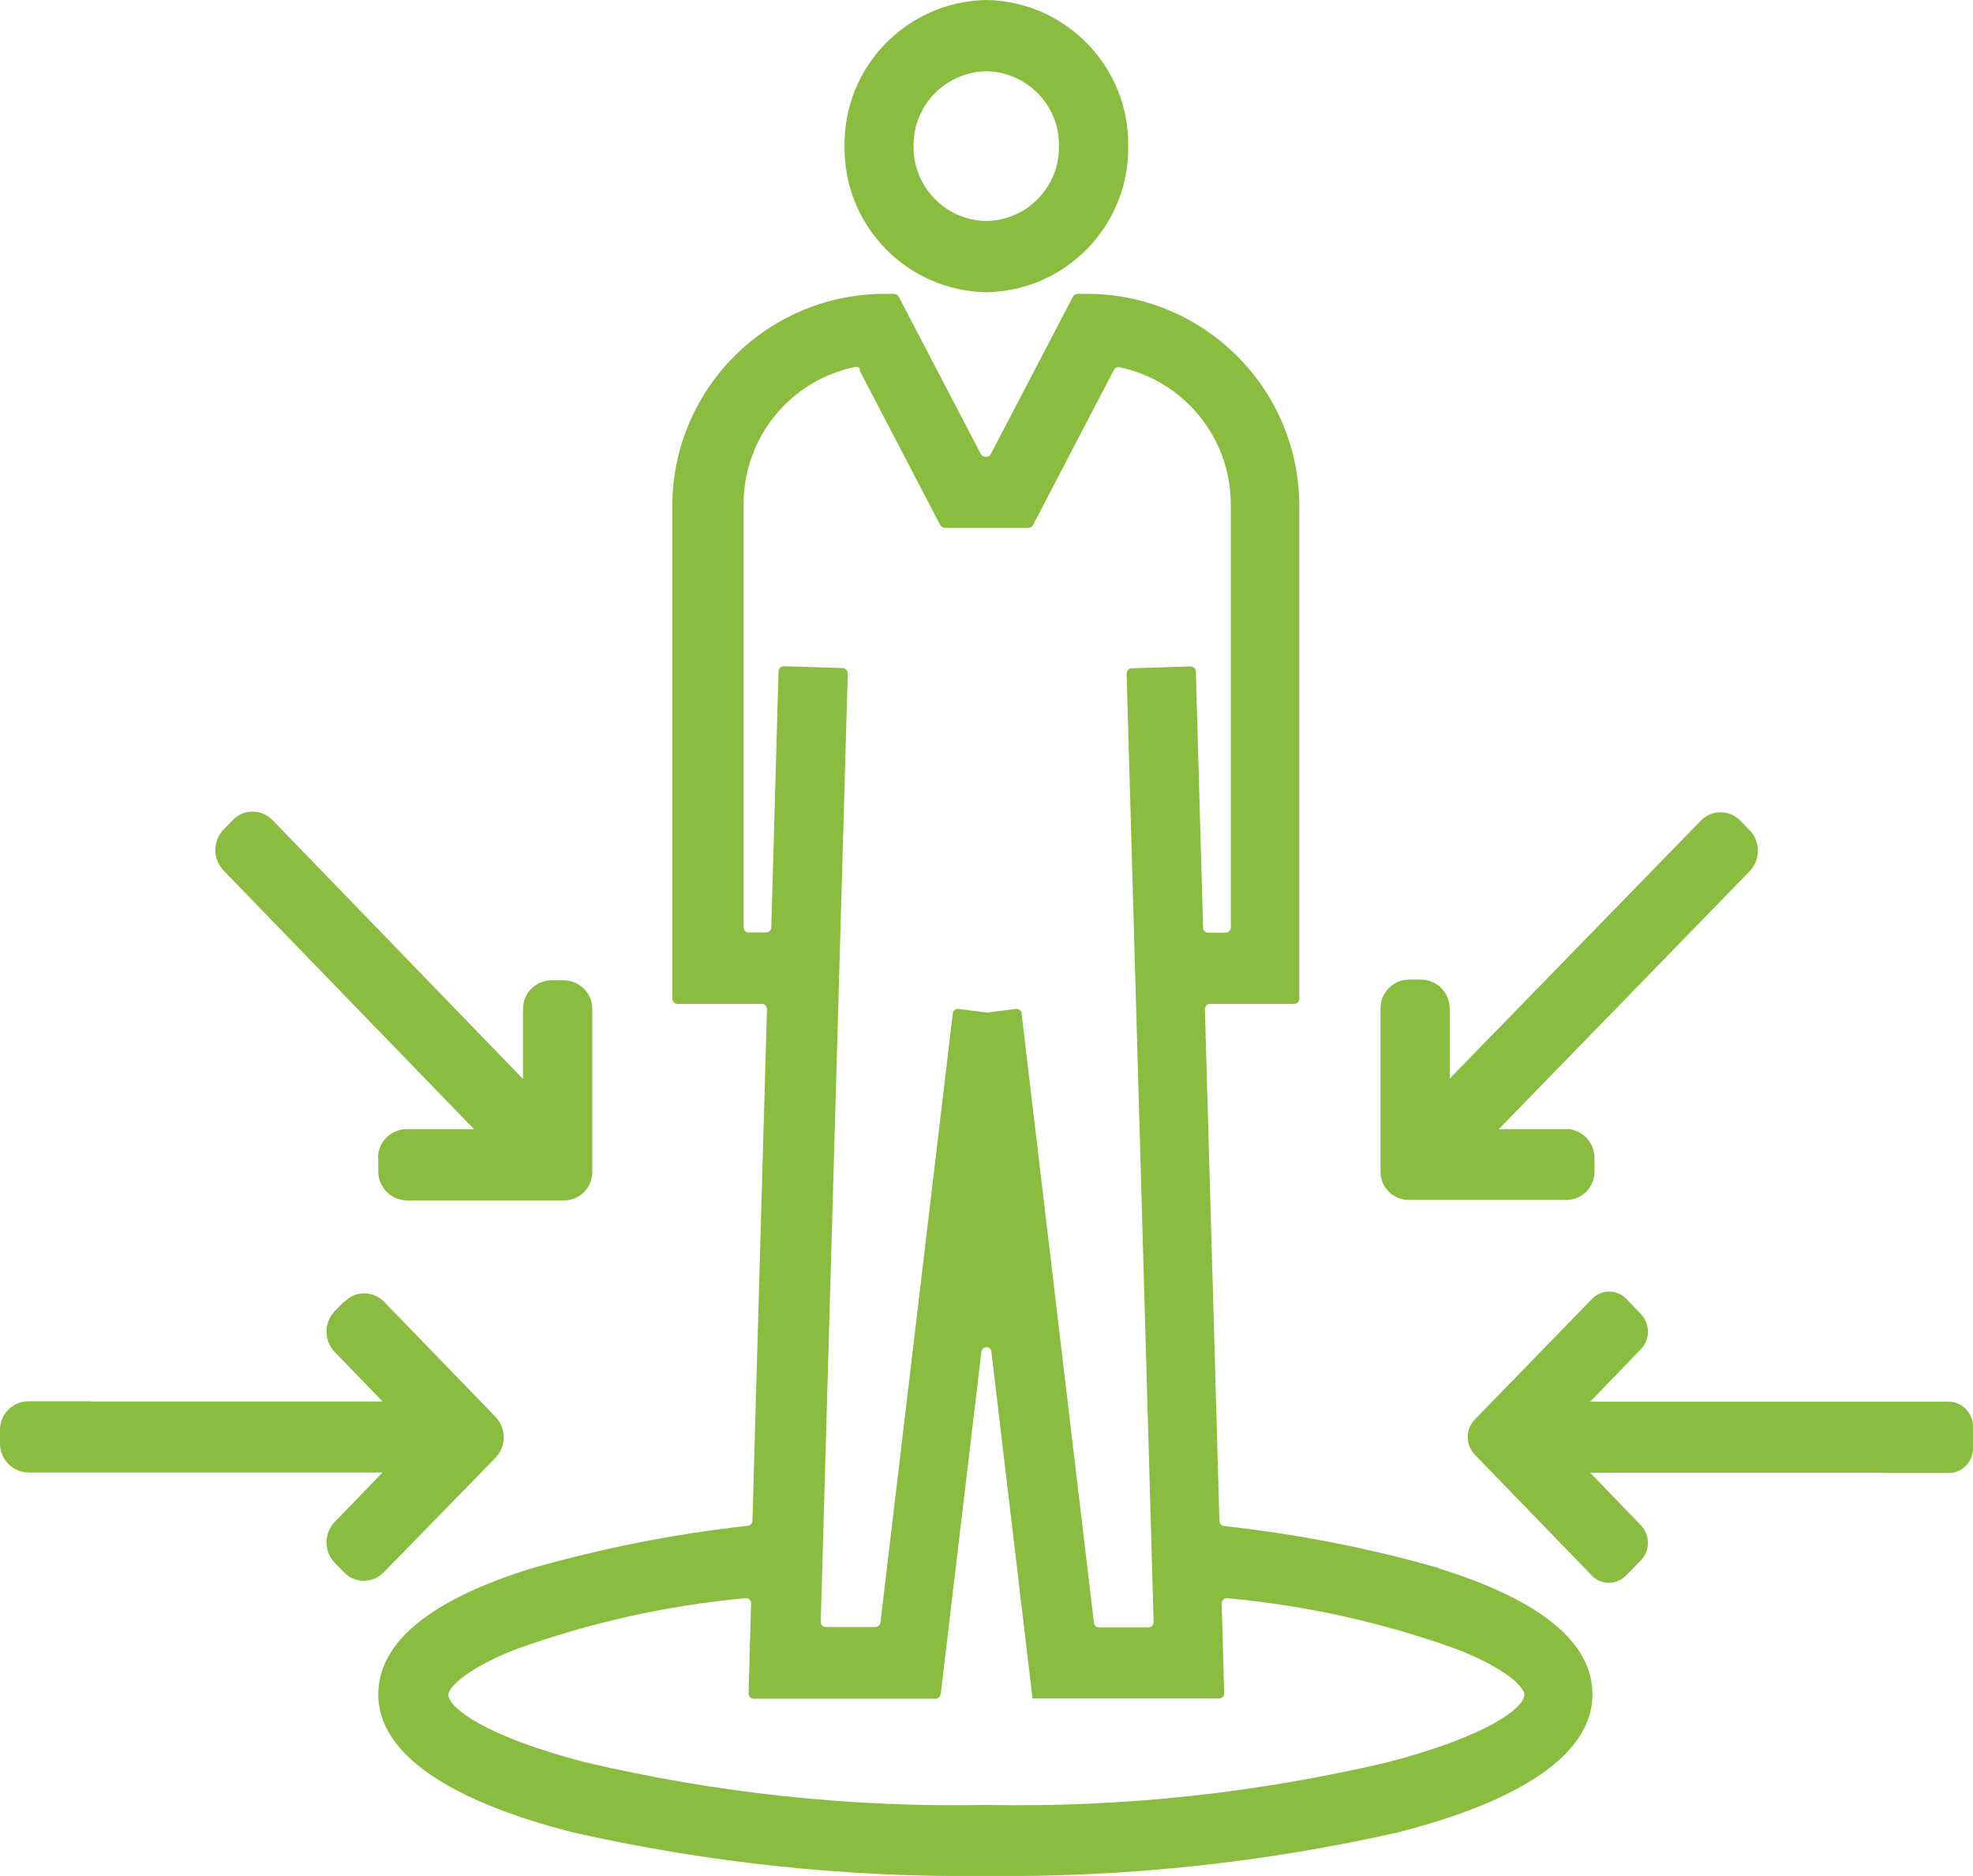
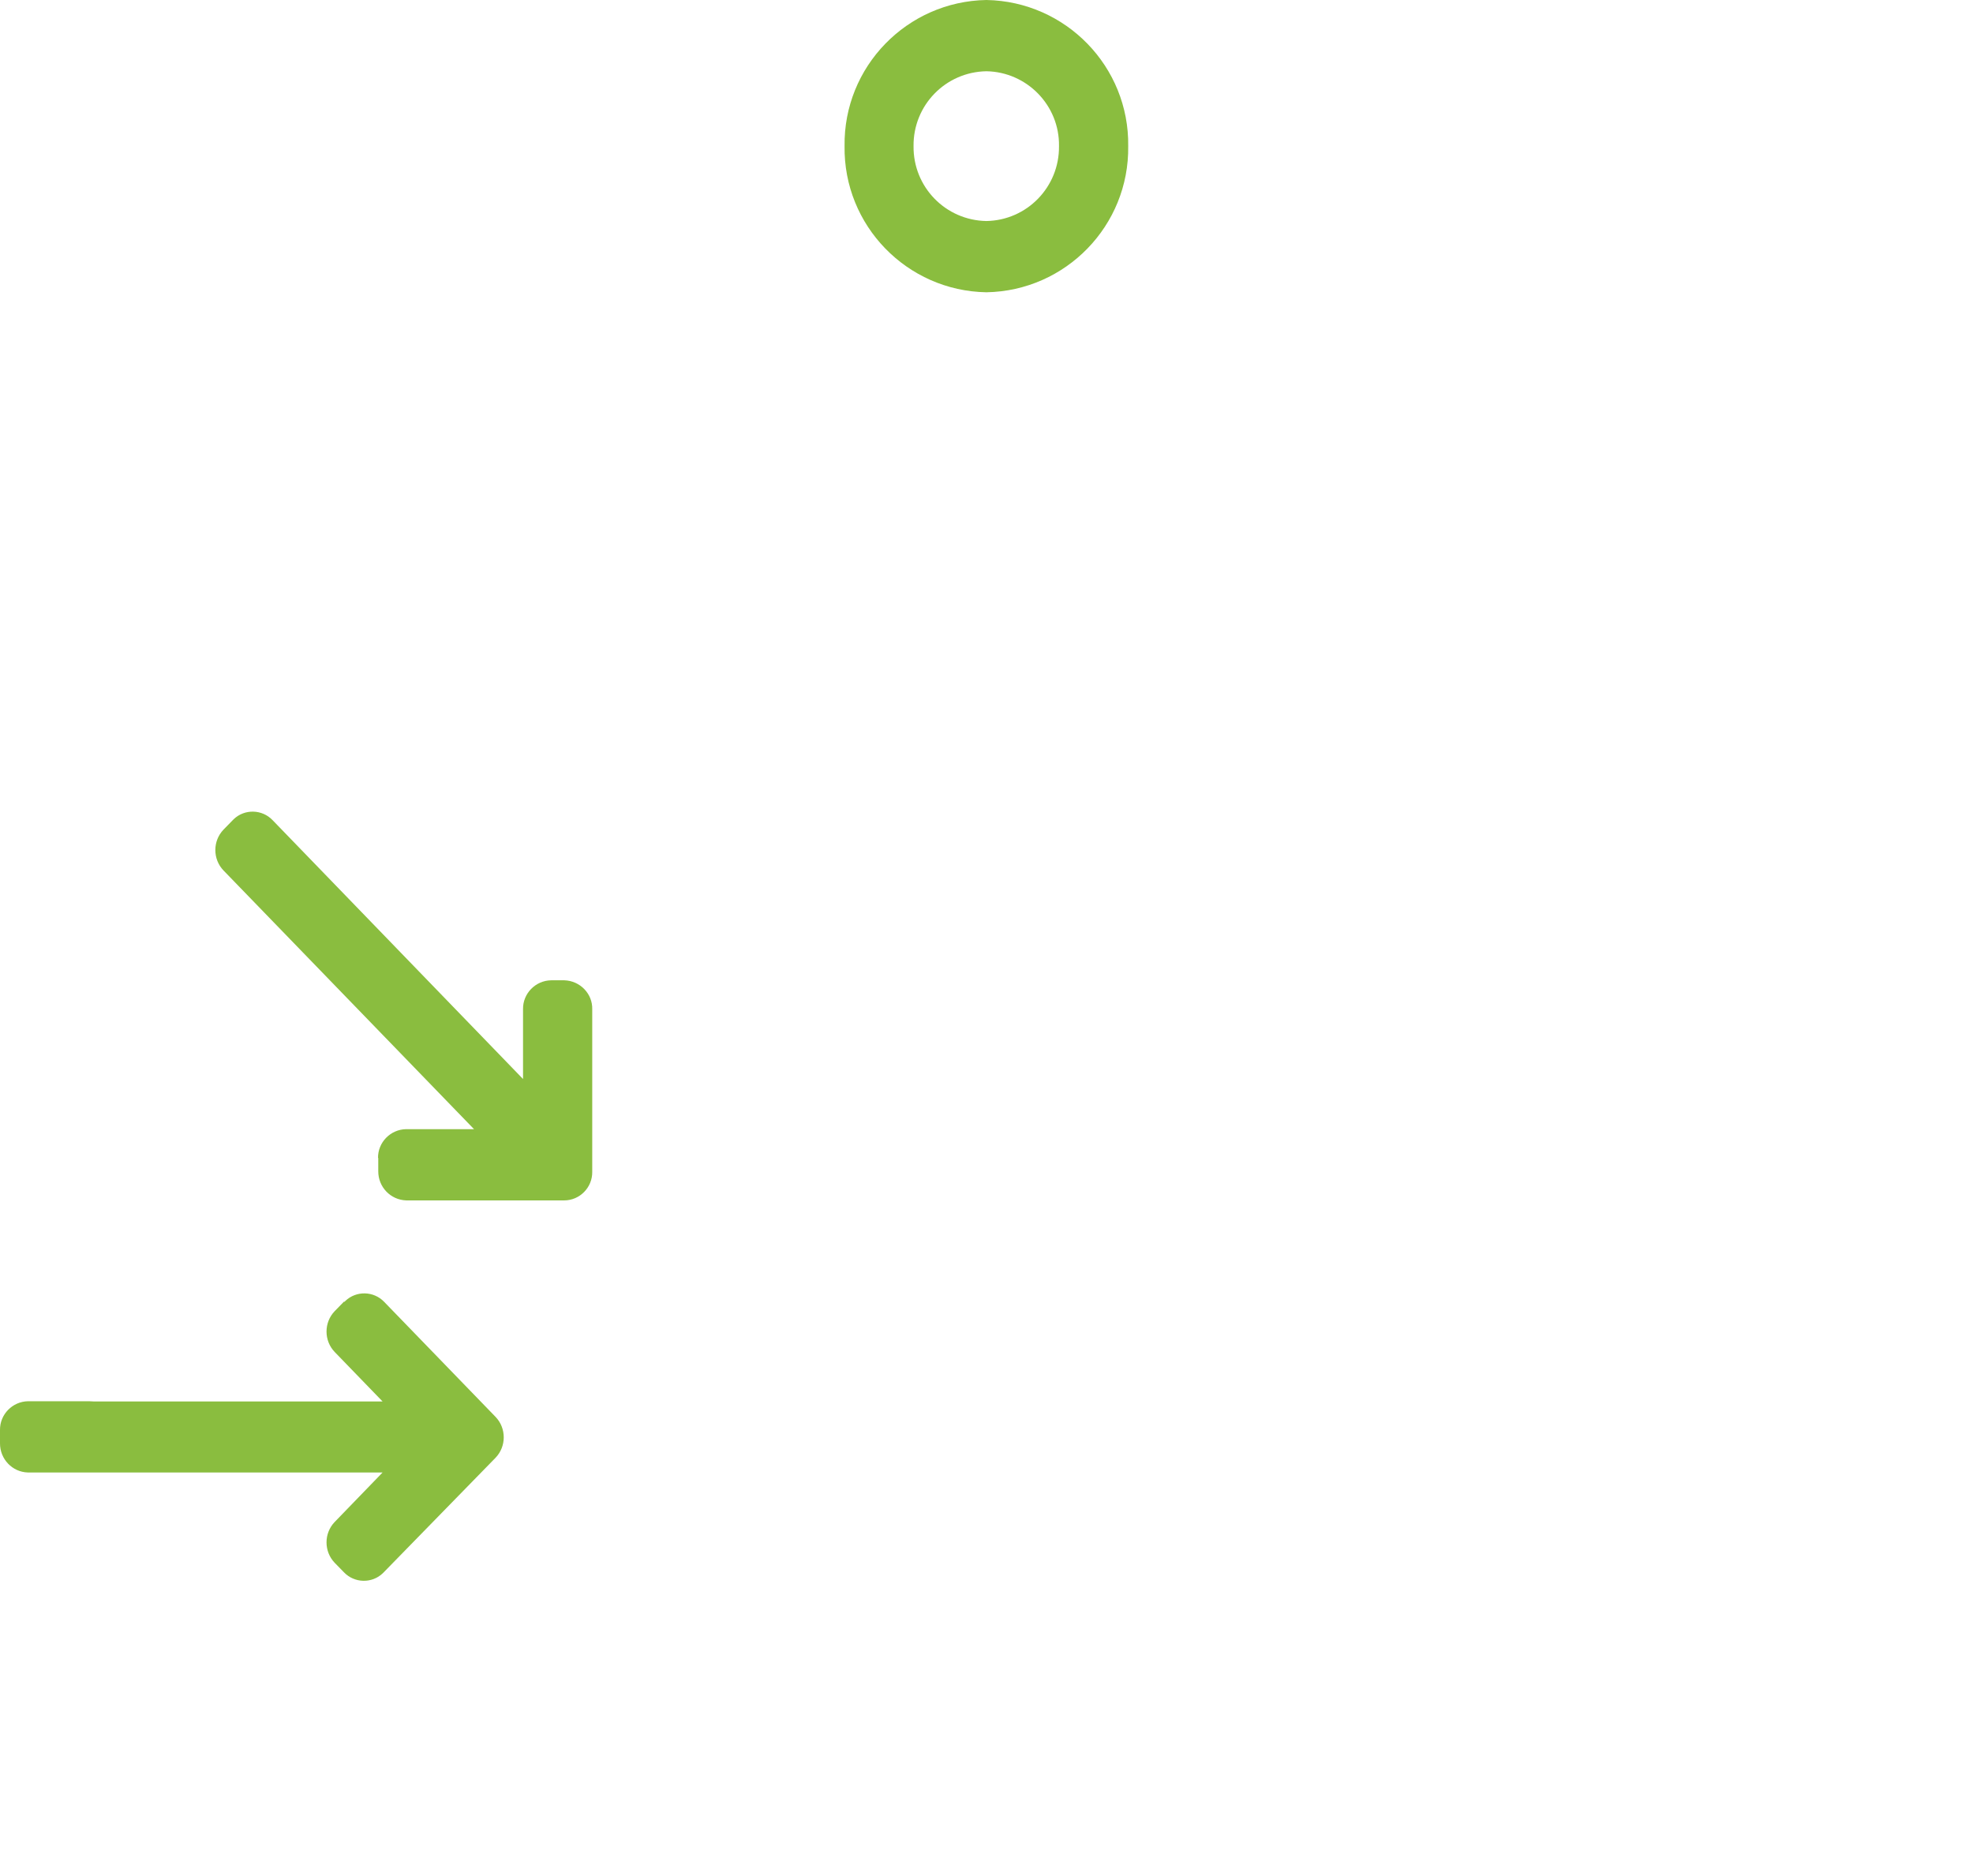
<svg xmlns="http://www.w3.org/2000/svg" id="Layer_2" viewBox="0 0 86.95 82.67">
  <defs>
    <style>.cls-1{fill:#8abd3f;stroke-width:0px;}</style>
  </defs>
  <g id="Layer_1-2">
    <g id="Group_1325">
      <g id="Group_1324">
        <g id="Group_1318">
          <path id="Path_2500" class="cls-1" d="M43.47,12.88c3.5-.06,6.3-2.94,6.25-6.44.05-3.5-2.75-6.38-6.25-6.44-3.5.06-6.3,2.94-6.25,6.44-.05,3.5,2.75,6.38,6.25,6.44M43.47,3.14c1.79.03,3.23,1.51,3.2,3.3.02,1.8-1.41,3.27-3.2,3.3-1.8-.03-3.23-1.5-3.21-3.3-.02-1.8,1.41-3.27,3.21-3.3" />
        </g>
        <g id="Group_1319">
-           <path id="Path_2501" class="cls-1" d="M63.44,69.11c-3.11-.89-6.29-1.51-9.5-1.86-.11-.01-.2-.11-.2-.22l-.64-22.55c0-.12.09-.23.21-.24,0,0,0,0,0,0h3.73c.12,0,.22-.1.22-.23,0,0,0,0,0,0v-21.56c.08-5.17-4.05-9.42-9.22-9.5h-.56c-.08,0-.16.05-.2.13l-3.61,6.92c-.04.08-.11.12-.2.13h-.05c-.08,0-.16-.05-.2-.13l-3.61-6.92c-.04-.08-.11-.12-.2-.13h-.56c-5.17.08-9.3,4.33-9.22,9.5v21.56c0,.12.1.23.22.23h3.73c.13,0,.22.11.22.23,0,0,0,0,0,0l-.64,22.55c0,.11-.09.21-.2.22-3.22.35-6.4.98-9.52,1.87-4.49,1.39-6.77,3.27-6.77,5.56,0,2.55,2.98,4.66,8.62,6.09,5.95,1.34,12.04,1.98,18.13,1.91,6.1.07,12.19-.57,18.14-1.91,5.64-1.43,8.62-3.54,8.62-6.09,0-2.29-2.28-4.16-6.79-5.56M41.46,74.64l1.79-15.07c.01-.12.12-.21.24-.2.1.01.19.09.2.2l1.79,15.08.02.2h8.23c.12,0,.22-.1.22-.23,0,0,0,0,0,0l-.11-3.95c0-.12.09-.23.21-.24.01,0,.02,0,.04,0,3.48.32,6.91,1.08,10.2,2.28,2.37.95,2.89,1.74,2.89,1.97,0,.57-1.6,1.82-5.99,2.97-5.8,1.37-11.76,2.01-17.72,1.89-5.96.12-11.91-.52-17.72-1.89-4.4-1.15-5.99-2.4-5.99-2.97,0-.22.52-1.01,2.89-1.97,3.29-1.19,6.71-1.96,10.2-2.28.12-.01.24.07.25.2,0,.01,0,.02,0,.04l-.11,3.95c0,.12.09.23.21.24,0,0,0,0,0,0h8.03c.11,0,.21-.09.22-.2M37.87,16.3l3.56,6.83c.04.08.11.12.2.13h3.7c.08,0,.16-.05.2-.13l3.56-6.83c.04-.09.14-.13.23-.12,2.86.59,4.92,3.12,4.92,6.04v18.65c0,.12-.1.23-.22.23,0,0,0,0,0,0h-.78c-.12,0-.22-.1-.22-.22l-.32-11.29c0-.12-.1-.22-.23-.22h0l-2.6.08c-.12,0-.22.11-.22.24l1.19,41.79c0,.13-.09.23-.22.24,0,0,0,0,0,0h-2.19c-.11,0-.21-.09-.22-.2l-3.19-26.86c-.01-.12-.12-.21-.25-.2,0,0,0,0,0,0l-1.24.16s-.04,0-.05,0l-1.24-.16c-.12-.02-.24.07-.25.19,0,0,0,0,0,0l-3.19,26.85c-.01.11-.11.2-.22.2h-2.19c-.13,0-.22-.11-.22-.23,0,0,0,0,0,0l1.19-41.79c0-.12-.09-.23-.22-.24l-2.6-.08c-.12,0-.23.1-.23.22,0,0,0,0,0,0l-.32,11.29c0,.12-.1.22-.22.22h-.78c-.12,0-.22-.1-.22-.23,0,0,0,0,0,0v-18.65c0-2.93,2.05-5.45,4.92-6.04.1-.02.19.03.23.12" />
-         </g>
+           </g>
        <g id="Group_1320">
          <path id="Path_2502" class="cls-1" d="M15.16,57.36l-.41.42c-.48.5-.48,1.3,0,1.8l2.11,2.18H4.14s-.22-.01-.22-.01H1.24c-.69.01-1.25.58-1.24,1.27v.59c0,.69.54,1.26,1.23,1.28h15.63s-2.11,2.18-2.11,2.18c-.48.5-.48,1.3,0,1.8l.41.42c.46.48,1.23.5,1.71.04.01-.01.02-.02.04-.04l4.93-5.05c.48-.5.48-1.3,0-1.8l-4.91-5.07c-.46-.48-1.23-.5-1.71-.04-.01.01-.02.02-.04.04" />
        </g>
        <g id="Group_1321">
-           <path id="Path_2503" class="cls-1" d="M85.88,61.77h-15.8s2.23-2.31,2.23-2.31c.42-.43.42-1.12,0-1.56l-.64-.66c-.4-.42-1.06-.43-1.48-.03-.01.01-.02.02-.03.03l-5.16,5.31c-.42.43-.42,1.12,0,1.56l5.15,5.32c.4.42,1.06.43,1.48.03.01-.01.02-.02.03-.03l.65-.66c.42-.43.42-1.12,0-1.56l-2.23-2.31h12.73s.22.01.22.01h2.85c.6,0,1.08-.5,1.07-1.1,0,0,0,0,0,0v-.94c0-.6-.47-1.09-1.07-1.1" />
-         </g>
+           </g>
        <g id="Group_1322">
          <path id="Path_2504" class="cls-1" d="M16.67,51.03v.59c0,.69.54,1.26,1.24,1.28h6.95c.69,0,1.25-.57,1.24-1.26v-7.16c.02-.69-.54-1.26-1.23-1.28h-.58c-.69.01-1.25.58-1.24,1.27v3.08l-9.83-10.16-1.21-1.25c-.46-.48-1.23-.5-1.71-.04-.01.01-.02.02-.04.04l-.41.42c-.48.5-.48,1.3,0,1.8l11.04,11.4h-2.99c-.69.01-1.25.58-1.24,1.27" />
        </g>
        <g id="Group_1323">
-           <path id="Path_2505" class="cls-1" d="M69.04,49.76h-2.99l11.06-11.37c.48-.5.48-1.3,0-1.8l-.41-.42c-.46-.48-1.23-.5-1.71-.04-.01.01-.02.02-.04.04l-11.06,11.36v-3.08c0-.69-.54-1.26-1.24-1.28h-.57c-.69.01-1.25.58-1.24,1.27v7.16c-.02.7.53,1.27,1.23,1.28,0,0,0,0,0,0h6.96c.69,0,1.25-.57,1.24-1.26v-.59c0-.69-.54-1.26-1.24-1.28" />
-         </g>
+           </g>
      </g>
    </g>
  </g>
</svg>